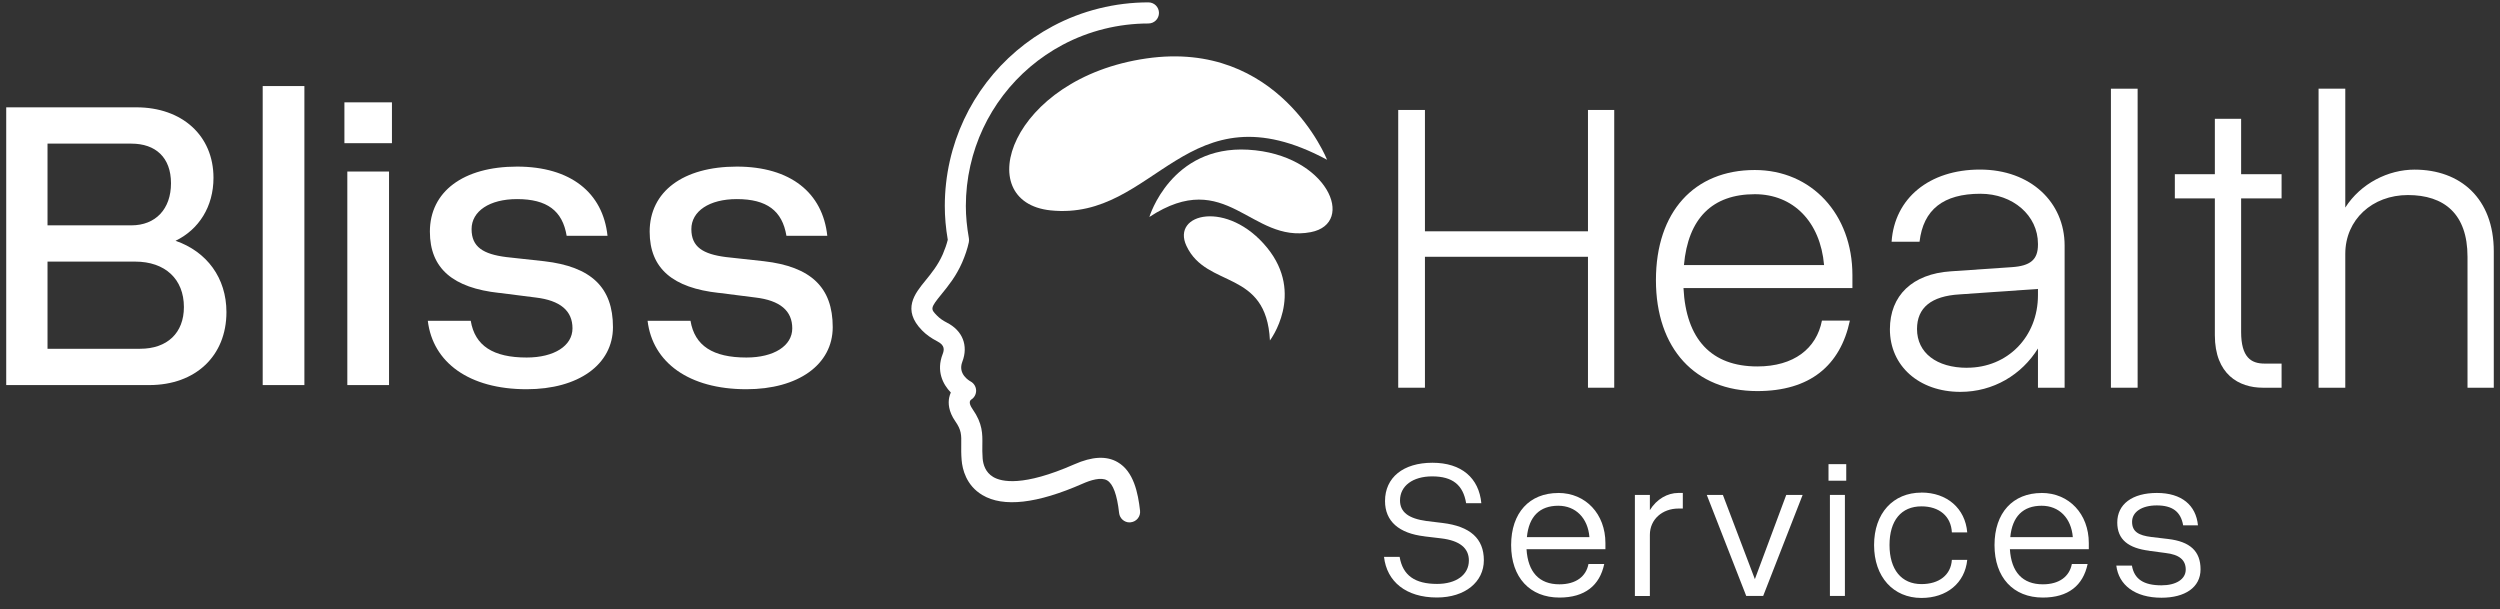
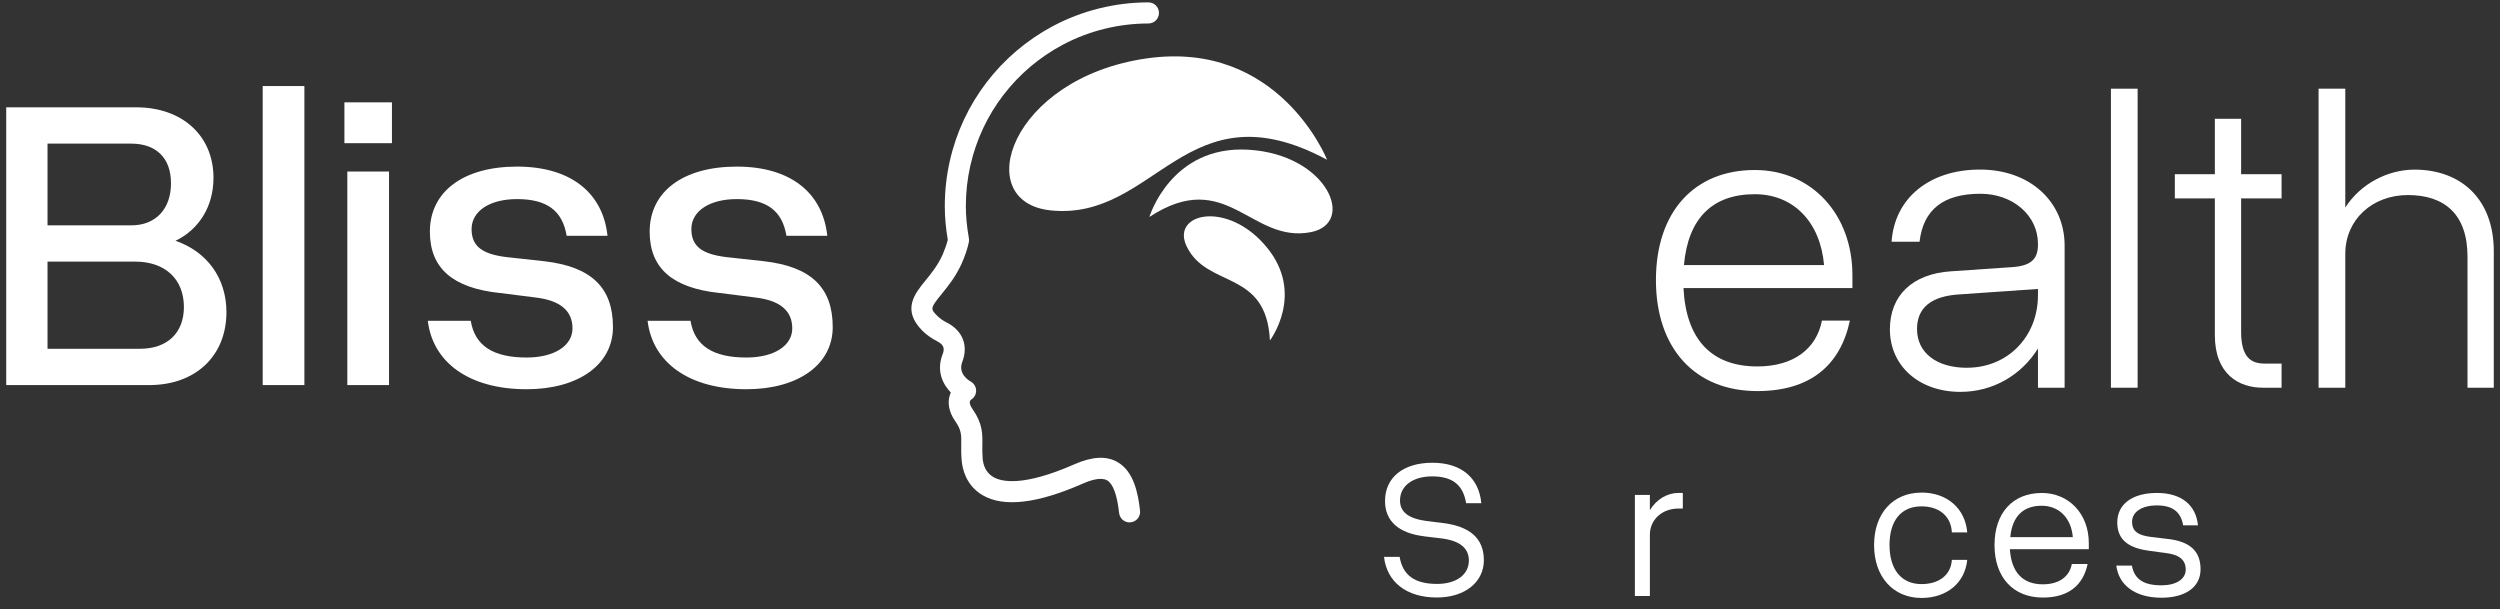
<svg xmlns="http://www.w3.org/2000/svg" width="201" height="49" viewBox="0 0 201 49" fill="none">
  <rect x="0" y="0" width="201" height="49" fill="#333333" stroke="none" />
  <g>
    <path d="M102.102 27.373C102.102 27.373 104.931 23.65 101.867 19.905C98.718 16.056 94.147 17.13 95.392 19.774C97.017 23.235 101.818 21.606 102.102 27.373Z" fill="white" />
    <path d="M106.695 12.839C106.695 12.839 102.846 3.156 92.171 4.699C81.197 6.283 77.989 16.242 84.468 16.914C92.942 17.794 95.361 6.757 106.695 12.844V12.839Z" fill="white" />
    <path d="M92.41 17.442C92.41 17.442 94.138 11.684 100.347 12.036C106.731 12.397 109.073 17.956 105.387 18.665C100.563 19.594 98.618 13.376 92.414 17.442H92.41Z" fill="white" />
    <path d="M90.817 42.002C90.392 42.002 90.027 41.681 89.977 41.248C89.815 39.782 89.49 38.897 89.012 38.622C88.524 38.338 87.672 38.608 87.044 38.888C83.38 40.499 80.669 40.806 78.986 39.804C77.672 39.024 77.375 37.711 77.316 37.002C77.275 36.506 77.28 36.1 77.284 35.743C77.298 34.967 77.302 34.579 76.806 33.871C76.247 33.068 76.229 32.395 76.314 31.971C76.346 31.818 76.391 31.682 76.445 31.556C75.8 30.893 75.267 29.828 75.786 28.479C75.913 28.149 75.994 27.77 75.362 27.445C74.879 27.197 74.464 26.904 74.135 26.565C72.497 24.896 73.553 23.601 74.401 22.563C74.875 21.981 75.416 21.322 75.805 20.429C75.98 20.018 76.111 19.644 76.201 19.278C76.039 18.326 75.962 17.437 75.962 16.562C75.962 15.344 76.098 14.125 76.364 12.947C77.411 8.3 80.434 4.347 84.653 2.1C86.999 0.85 89.657 0.191 92.333 0.191C92.802 0.191 93.181 0.57 93.181 1.04C93.181 1.509 92.802 1.888 92.333 1.888C89.932 1.888 87.55 2.479 85.447 3.598C81.661 5.611 78.95 9.157 78.015 13.322C77.776 14.378 77.654 15.47 77.654 16.562C77.654 17.387 77.736 18.236 77.898 19.152C77.916 19.26 77.916 19.373 77.894 19.477C77.781 20 77.605 20.528 77.357 21.101C76.874 22.207 76.233 22.996 75.714 23.632C74.767 24.792 74.812 24.837 75.344 25.383C75.547 25.591 75.809 25.776 76.129 25.938C77.393 26.579 77.871 27.788 77.37 29.088C76.991 30.071 77.925 30.608 78.034 30.667C78.3 30.811 78.467 31.082 78.48 31.384C78.489 31.687 78.34 31.971 78.083 32.129C78.029 32.17 77.803 32.337 78.196 32.896C79.008 34.056 78.995 34.886 78.981 35.766C78.977 36.1 78.972 36.443 79.004 36.858C79.044 37.332 79.22 37.972 79.852 38.347C80.52 38.744 82.252 39.141 86.363 37.336C87.816 36.695 88.958 36.637 89.856 37.156C91.15 37.9 91.498 39.633 91.66 41.059C91.715 41.523 91.376 41.943 90.911 41.993C90.88 41.993 90.848 41.997 90.817 41.997V42.002Z" fill="white" />
    <path d="M17.164 14.296C17.164 16.611 15.991 18.452 14.113 19.359C16.627 20.23 18.206 22.342 18.206 25.094C18.206 28.614 15.724 30.96 12.002 30.96H0.5V8.629H10.959C14.646 8.629 17.164 10.908 17.164 14.296ZM3.821 11.548V18.118H10.562C12.507 18.118 13.748 16.81 13.748 14.734C13.748 12.658 12.507 11.548 10.562 11.548H3.821ZM3.821 21.033V28.041H11.266C13.446 28.041 14.786 26.768 14.786 24.688C14.786 22.441 13.279 21.033 10.865 21.033H3.821Z" fill="white" />
    <path d="M24.473 6.919V30.96H21.121V6.919H24.473Z" fill="white" />
    <path d="M31.512 8.228V11.512H27.691V8.228H31.512ZM31.278 13.791V30.96H27.925V13.791H31.278Z" fill="white" />
    <path d="M40.131 23.551C36.444 23.149 34.563 21.606 34.563 18.624C34.563 15.406 37.248 13.394 41.57 13.394C45.893 13.394 48.478 15.506 48.844 18.958H45.559C45.225 16.945 43.984 16.007 41.57 16.007C39.359 16.007 37.915 16.981 37.915 18.421C37.915 19.86 38.854 20.433 40.699 20.668L43.75 21.002C47.54 21.439 49.282 23.113 49.282 26.299C49.282 29.318 46.498 31.294 42.342 31.294C37.717 31.294 34.797 29.146 34.396 25.794H37.848C38.181 27.806 39.657 28.745 42.342 28.745C44.553 28.745 46.028 27.806 46.028 26.398C46.028 24.991 45.054 24.151 43.046 23.917L40.131 23.547V23.551Z" fill="white" />
    <path d="M57.801 23.551C54.114 23.149 52.233 21.606 52.233 18.624C52.233 15.406 54.917 13.394 59.24 13.394C63.563 13.394 66.148 15.506 66.514 18.958H63.229C62.895 16.945 61.654 16.007 59.24 16.007C57.029 16.007 55.585 16.981 55.585 18.421C55.585 19.86 56.524 20.433 58.369 20.668L61.419 21.002C65.21 21.439 66.951 23.113 66.951 26.299C66.951 29.318 64.168 31.294 60.012 31.294C55.387 31.294 52.467 29.146 52.066 25.794H55.517C55.851 27.806 57.327 28.745 60.012 28.745C62.223 28.745 63.698 27.806 63.698 26.398C63.698 24.991 62.724 24.151 60.716 23.917L57.801 23.547V23.551Z" fill="white" />
-     <path d="M114.565 8.841V18.597H127.673V8.841H129.784V31.172H127.673V20.645H114.565V31.172H112.417V8.841H114.565Z" fill="white" />
    <path d="M141.088 13.669C145.649 13.669 148.934 17.225 148.934 22.121V23.159H135.352C135.556 27.283 137.6 29.462 141.286 29.462C144.237 29.462 146.046 28.018 146.484 25.776H148.731C147.96 29.399 145.514 31.443 141.286 31.443C136.291 31.443 133.137 28.023 133.137 22.522C133.137 17.022 136.223 13.669 141.083 13.669H141.088ZM135.389 21.313H146.656C146.353 17.825 144.174 15.614 141.088 15.614C137.667 15.614 135.722 17.559 135.389 21.313Z" fill="white" />
    <path d="M166 31.172H163.852V28.018C162.543 30.13 160.265 31.506 157.616 31.506C154.295 31.506 151.948 29.426 151.948 26.475C151.948 23.759 153.758 22.017 156.844 21.814L161.74 21.48C163.247 21.381 163.852 20.875 163.852 19.671V19.603C163.852 17.324 161.839 15.578 159.227 15.578C156.244 15.578 154.633 16.851 154.331 19.436H152.084C152.318 15.948 155.103 13.633 159.191 13.633C163.279 13.633 165.995 16.282 165.995 19.734V31.168L166 31.172ZM158.153 29.566C161.406 29.566 163.852 27.084 163.852 23.732V23.231L157.548 23.669C155.269 23.804 154.128 24.742 154.128 26.453C154.128 28.366 155.703 29.57 158.153 29.57V29.566Z" fill="white" />
    <path d="M171.865 7.131V31.172H169.718V7.131H171.865Z" fill="white" />
    <path d="M183.435 31.172H181.928C180.014 31.172 178.074 30.099 178.074 26.949V15.953H174.857V14.008H178.074V9.55H180.186V14.008H183.439V15.953H180.186V26.683C180.186 28.727 180.989 29.232 182.063 29.232H183.439V31.177L183.435 31.172Z" fill="white" />
    <path d="M193.592 15.682C190.74 15.682 188.561 17.658 188.561 20.411V31.172H186.413V7.131H188.561V16.688C189.802 14.743 192.013 13.638 194.129 13.638C197.815 13.638 200.5 15.953 200.5 20.208V31.172H198.388V20.645C198.388 17.194 196.511 15.682 193.592 15.682Z" fill="white" />
    <path d="M114.528 43.121C112.48 42.882 111.356 41.916 111.356 40.282C111.356 38.396 112.814 37.205 115.165 37.205C117.516 37.205 118.91 38.441 119.099 40.458H117.877C117.637 39.001 116.798 38.301 115.147 38.301C113.59 38.301 112.561 39.064 112.561 40.237C112.561 41.189 113.274 41.695 114.686 41.889L115.986 42.047C118.206 42.317 119.302 43.301 119.302 45.043C119.302 46.785 117.795 48.039 115.526 48.039C113.035 48.039 111.496 46.753 111.275 44.772H112.53C112.782 46.261 113.752 46.947 115.544 46.947C117.069 46.947 118.098 46.216 118.098 45.061C118.098 44.064 117.353 43.459 115.86 43.283L114.528 43.125V43.121Z" fill="white" />
-     <path d="M125.286 39.633C127.492 39.633 129.076 41.329 129.076 43.662V44.154H122.732C122.845 45.995 123.747 46.979 125.38 46.979C126.712 46.979 127.524 46.343 127.713 45.345H128.981C128.616 47.074 127.424 48.044 125.38 48.044C123.002 48.044 121.495 46.424 121.495 43.825C121.495 41.226 122.971 39.637 125.286 39.637V39.633ZM122.763 43.184H127.79C127.664 41.645 126.68 40.662 125.286 40.662C123.797 40.662 122.921 41.519 122.763 43.184Z" fill="white" />
    <path d="M132.65 39.791V41.014C133.191 40.125 134.075 39.633 134.933 39.633H135.298V40.887H134.951C133.651 40.887 132.65 41.758 132.65 42.999V47.917H131.445V39.795H132.65V39.791Z" fill="white" />
-     <path d="M138.52 39.791L141.092 46.563L143.614 39.791H144.932L141.76 47.913H140.397L137.225 39.791H138.525H138.52Z" fill="white" />
-     <path d="M148.438 37.318V38.649H147.012V37.318H148.438ZM148.33 39.791V47.913H147.125V39.791H148.33Z" fill="white" />
    <path d="M154.484 39.601C156.533 39.601 158.004 40.869 158.166 42.805H156.93C156.867 41.505 155.915 40.711 154.489 40.711C152.855 40.711 151.917 41.853 151.917 43.82C151.917 45.787 152.869 46.961 154.489 46.961C155.901 46.961 156.853 46.23 156.93 45.011H158.166C157.977 46.884 156.515 48.075 154.484 48.075C152.215 48.075 150.676 46.378 150.676 43.825C150.676 41.271 152.201 39.606 154.484 39.606V39.601Z" fill="white" />
    <path d="M164.149 39.633C166.356 39.633 167.94 41.329 167.94 43.662V44.154H161.595C161.708 45.995 162.611 46.979 164.244 46.979C165.575 46.979 166.387 46.343 166.577 45.345H167.845C167.479 47.074 166.288 48.044 164.244 48.044C161.866 48.044 160.359 46.424 160.359 43.825C160.359 41.226 161.835 39.637 164.149 39.637V39.633ZM161.627 43.184H166.654C166.527 41.645 165.544 40.662 164.149 40.662C162.66 40.662 161.785 41.519 161.627 43.184Z" fill="white" />
    <path d="M172.8 44.28C171.135 44.073 170.228 43.392 170.228 42.011C170.228 40.535 171.432 39.633 173.418 39.633C175.403 39.633 176.558 40.617 176.716 42.236H175.525C175.335 41.14 174.668 40.635 173.4 40.635C172.208 40.635 171.419 41.158 171.419 41.952C171.419 42.746 171.942 43.049 172.976 43.175L174.307 43.333C176.084 43.54 176.924 44.316 176.924 45.774C176.924 47.231 175.669 48.057 173.783 48.057C171.64 48.057 170.34 47.024 170.151 45.472H171.405C171.595 46.568 172.357 47.06 173.783 47.06C174.956 47.06 175.733 46.568 175.733 45.792C175.733 45.016 175.209 44.587 174.113 44.461L172.795 44.285L172.8 44.28Z" fill="white" />
  </g>
  <defs>
-     <rect width="200" height="47.879" fill="white" />
-   </defs>
+     </defs>
</svg>